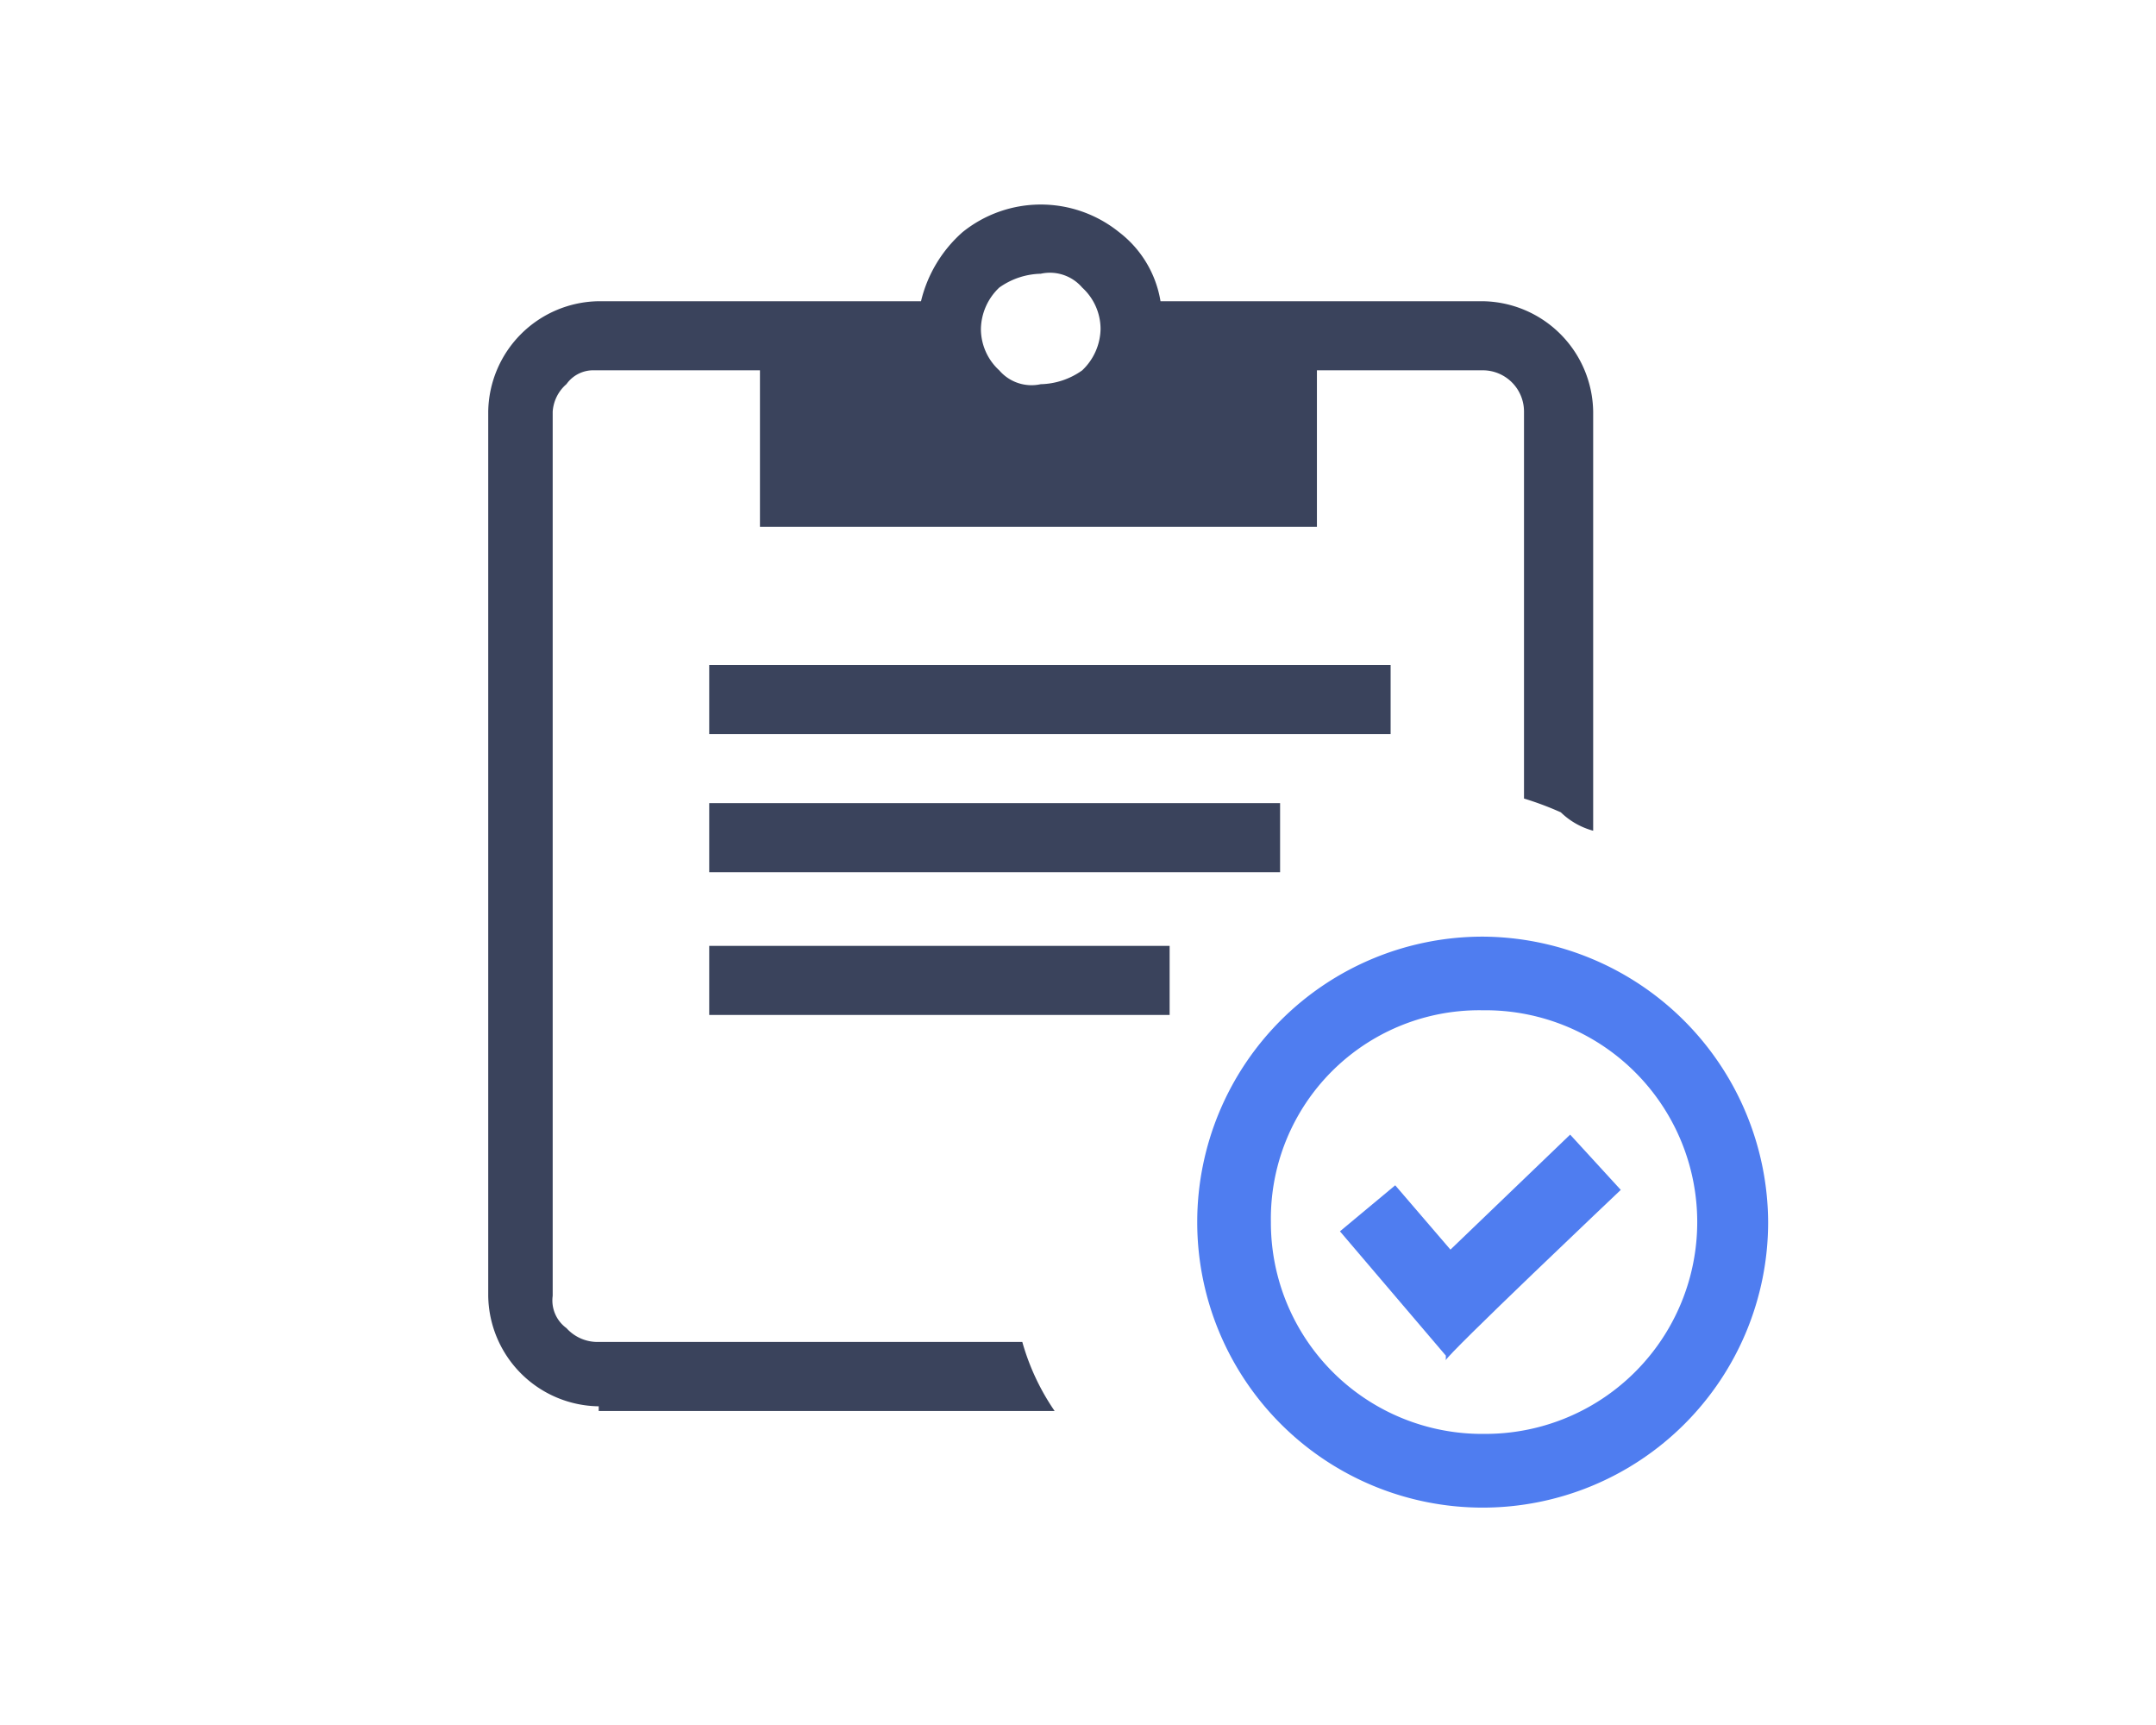
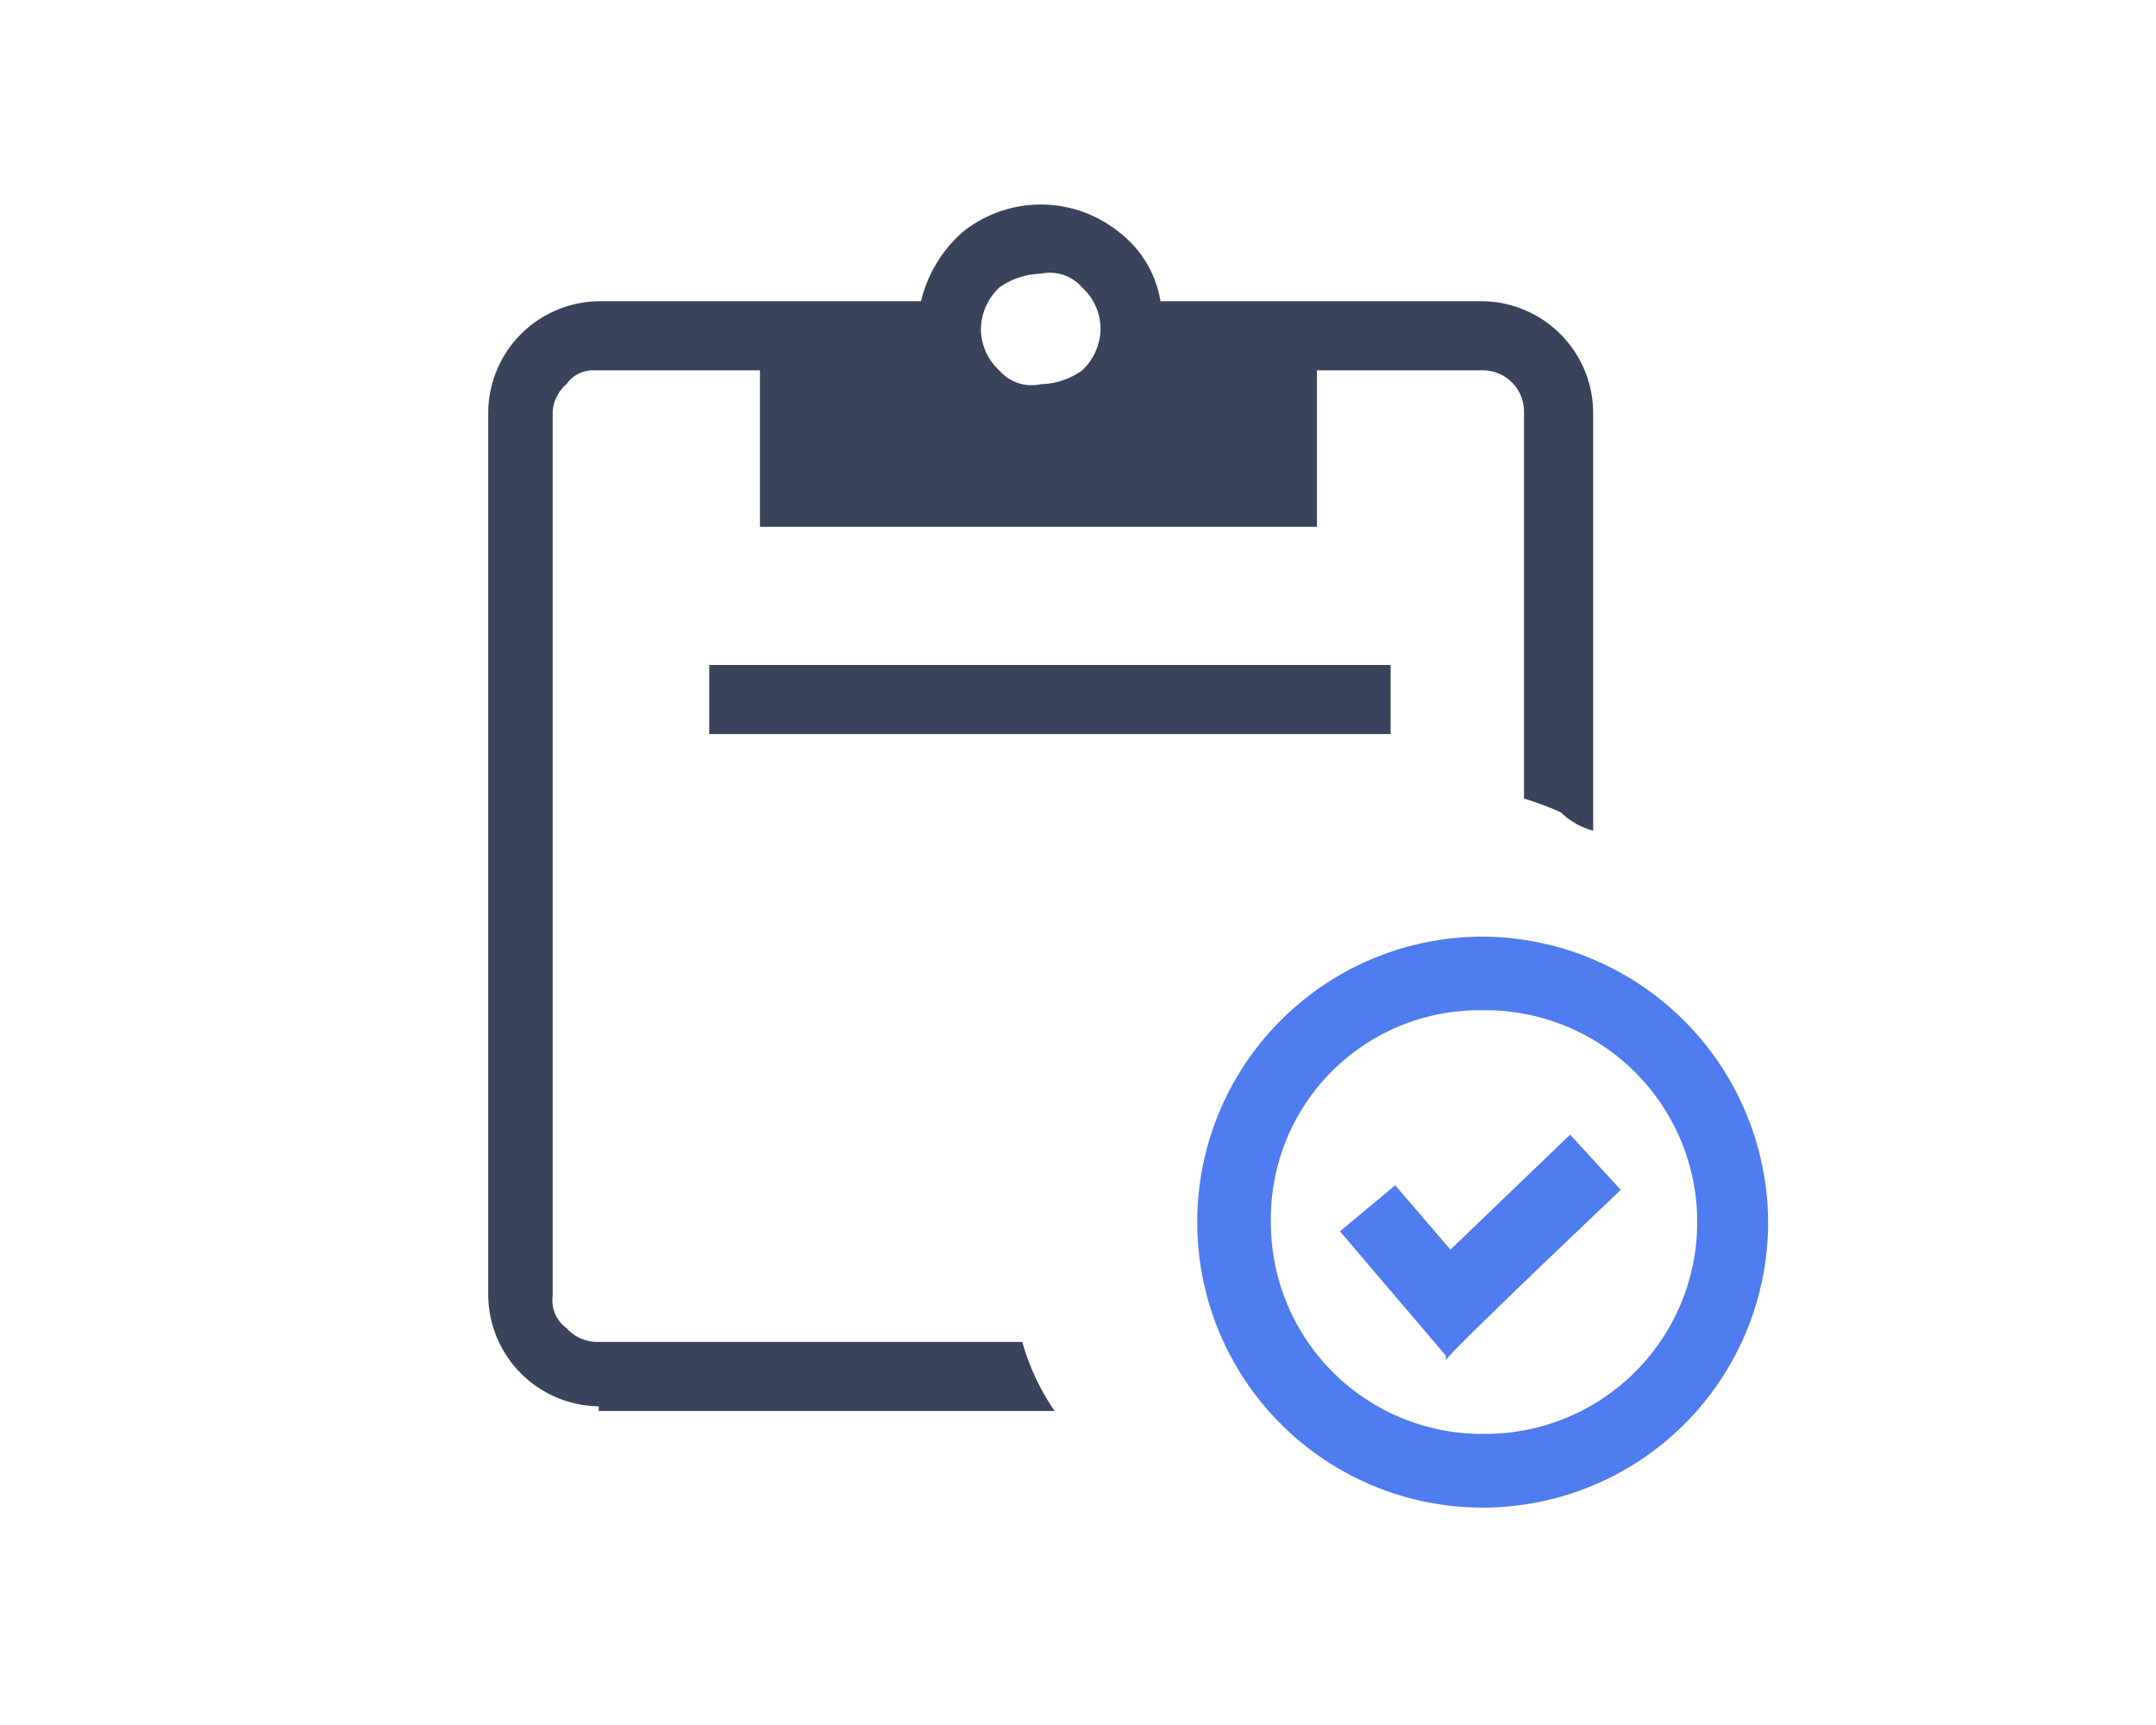
<svg xmlns="http://www.w3.org/2000/svg" width="60" height="48" viewBox="0 0 60 48">
  <defs>
    <clipPath id="clip-path">
      <rect id="長方形_21694" width="41" height="41" fill="none" />
    </clipPath>
  </defs>
  <g id="グループ_34415" data-name="グループ 34415" transform="translate(-1511 -5606)">
    <g id="グループ_34414" data-name="グループ 34414">
      <g id="グループ_34416" data-name="グループ 34416">
-         <rect id="長方形_19065" data-name="長方形 19065" width="60" height="48" transform="translate(1511 5606)" fill="#fff" />
        <g id="icon-salesManagement_bg_1_1_" data-name="icon-salesManagement_bg (1) (1)" transform="translate(1521 5609)" clip-path="url(#clip-path)">
          <g id="グループ_34413" data-name="グループ 34413" transform="translate(3.587 2.691)">
-             <circle id="楕円形_1401" cx="9.866" cy="9.866" r="9.866" transform="translate(17.809 18.45)" fill="#fff" />
-             <circle id="楕円形_1402" cx="2.178" cy="2.178" r="2.178" transform="translate(13.197 1.281)" fill="#fff" />
            <rect id="長方形_35114" width="29.981" height="29.981" rx="1.9" transform="translate(0.897 3.459)" fill="#fff" />
            <path id="pending_actions_24dp_FILL0_wght200_GRAD0_opsz24" d="M5.875,35.541A3.118,3.118,0,0,1,2.8,32.466h0V7.866A3.118,3.118,0,0,1,5.875,4.791h8.969A3.715,3.715,0,0,1,16,2.869a3.47,3.47,0,0,1,4.356,0,3.037,3.037,0,0,1,1.153,1.922h8.969A3.118,3.118,0,0,1,33.55,7.866h0V19.525a2.065,2.065,0,0,1-.9-.512,8.827,8.827,0,0,0-1.025-.384V7.866a1.148,1.148,0,0,0-1.153-1.153H25.862v4.356h-15.5V6.713H5.747a.913.913,0,0,0-.769.384,1.107,1.107,0,0,0-.384.769v24.6a.954.954,0,0,0,.384.9,1.163,1.163,0,0,0,.9.384H17.663a6.491,6.491,0,0,0,.9,1.922H5.875ZM18.175,7.1a2.067,2.067,0,0,0,1.153-.384,1.624,1.624,0,0,0,.513-1.153,1.565,1.565,0,0,0-.512-1.153,1.183,1.183,0,0,0-1.153-.384,2.067,2.067,0,0,0-1.153.384,1.624,1.624,0,0,0-.512,1.153,1.565,1.565,0,0,0,.512,1.153A1.183,1.183,0,0,0,18.175,7.1Z" transform="translate(-2.8 -2.1)" fill="#3a435c" />
            <g id="グループ_52678" transform="translate(6.15 12.813)">
              <rect id="長方形_21352" width="18.963" height="1.922" fill="#3a435c" />
-               <rect id="長方形_21355" width="15.887" height="1.922" transform="translate(0 3.844)" fill="#3a435c" />
-               <rect id="長方形_35059" width="12.813" height="1.922" transform="translate(0 7.816)" fill="#3a435c" />
            </g>
            <path id="パス_100916" d="M24.247,28.45,21.3,24.991l1.538-1.281L24.375,25.5l3.331-3.2,1.409,1.538s-4.869,4.613-4.869,4.741Z" transform="translate(2.403 3.581)" fill="#4f7df0" />
            <path id="パス_85098" data-name="パス 85098" d="M26.144,18a7.944,7.944,0,1,0,7.944,7.944h0A7.984,7.984,0,0,0,26.144,18Zm0,13.837a5.878,5.878,0,0,1-5.894-5.894,5.8,5.8,0,0,1,5.894-5.894h0a5.894,5.894,0,1,1,0,11.787Z" transform="translate(1.531 2.372)" fill="#4f7df0" />
          </g>
        </g>
      </g>
    </g>
  </g>
</svg>